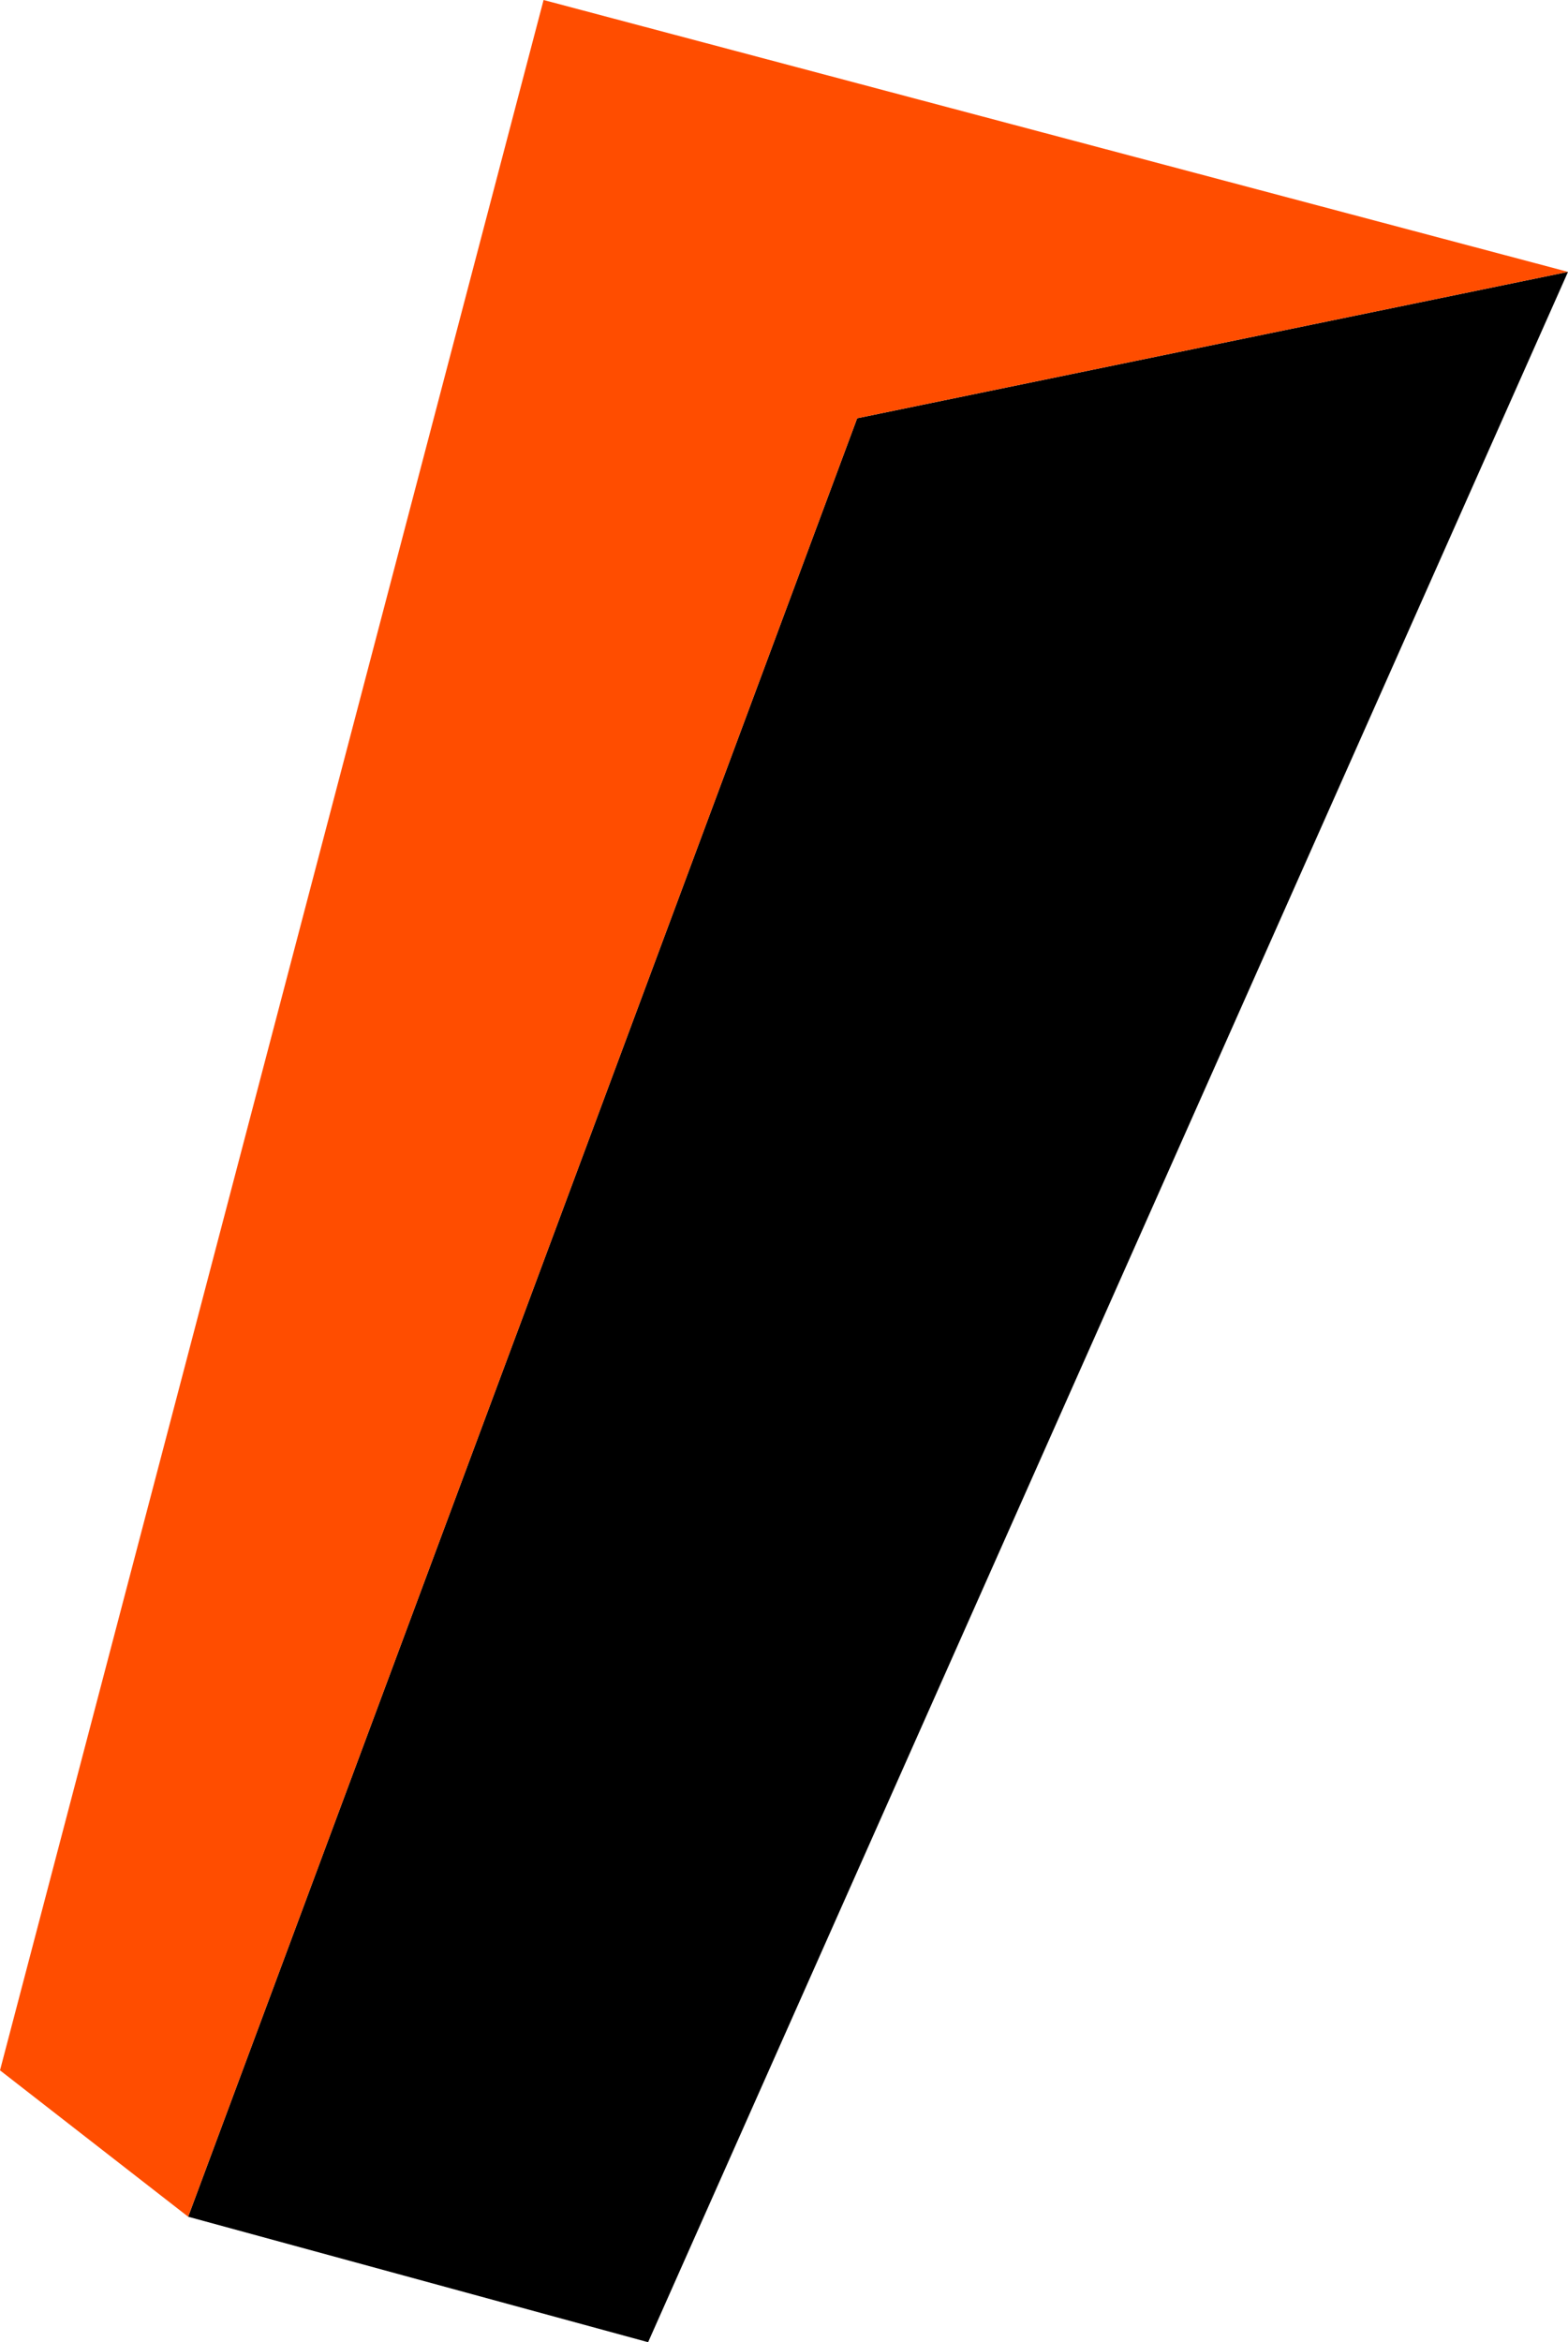
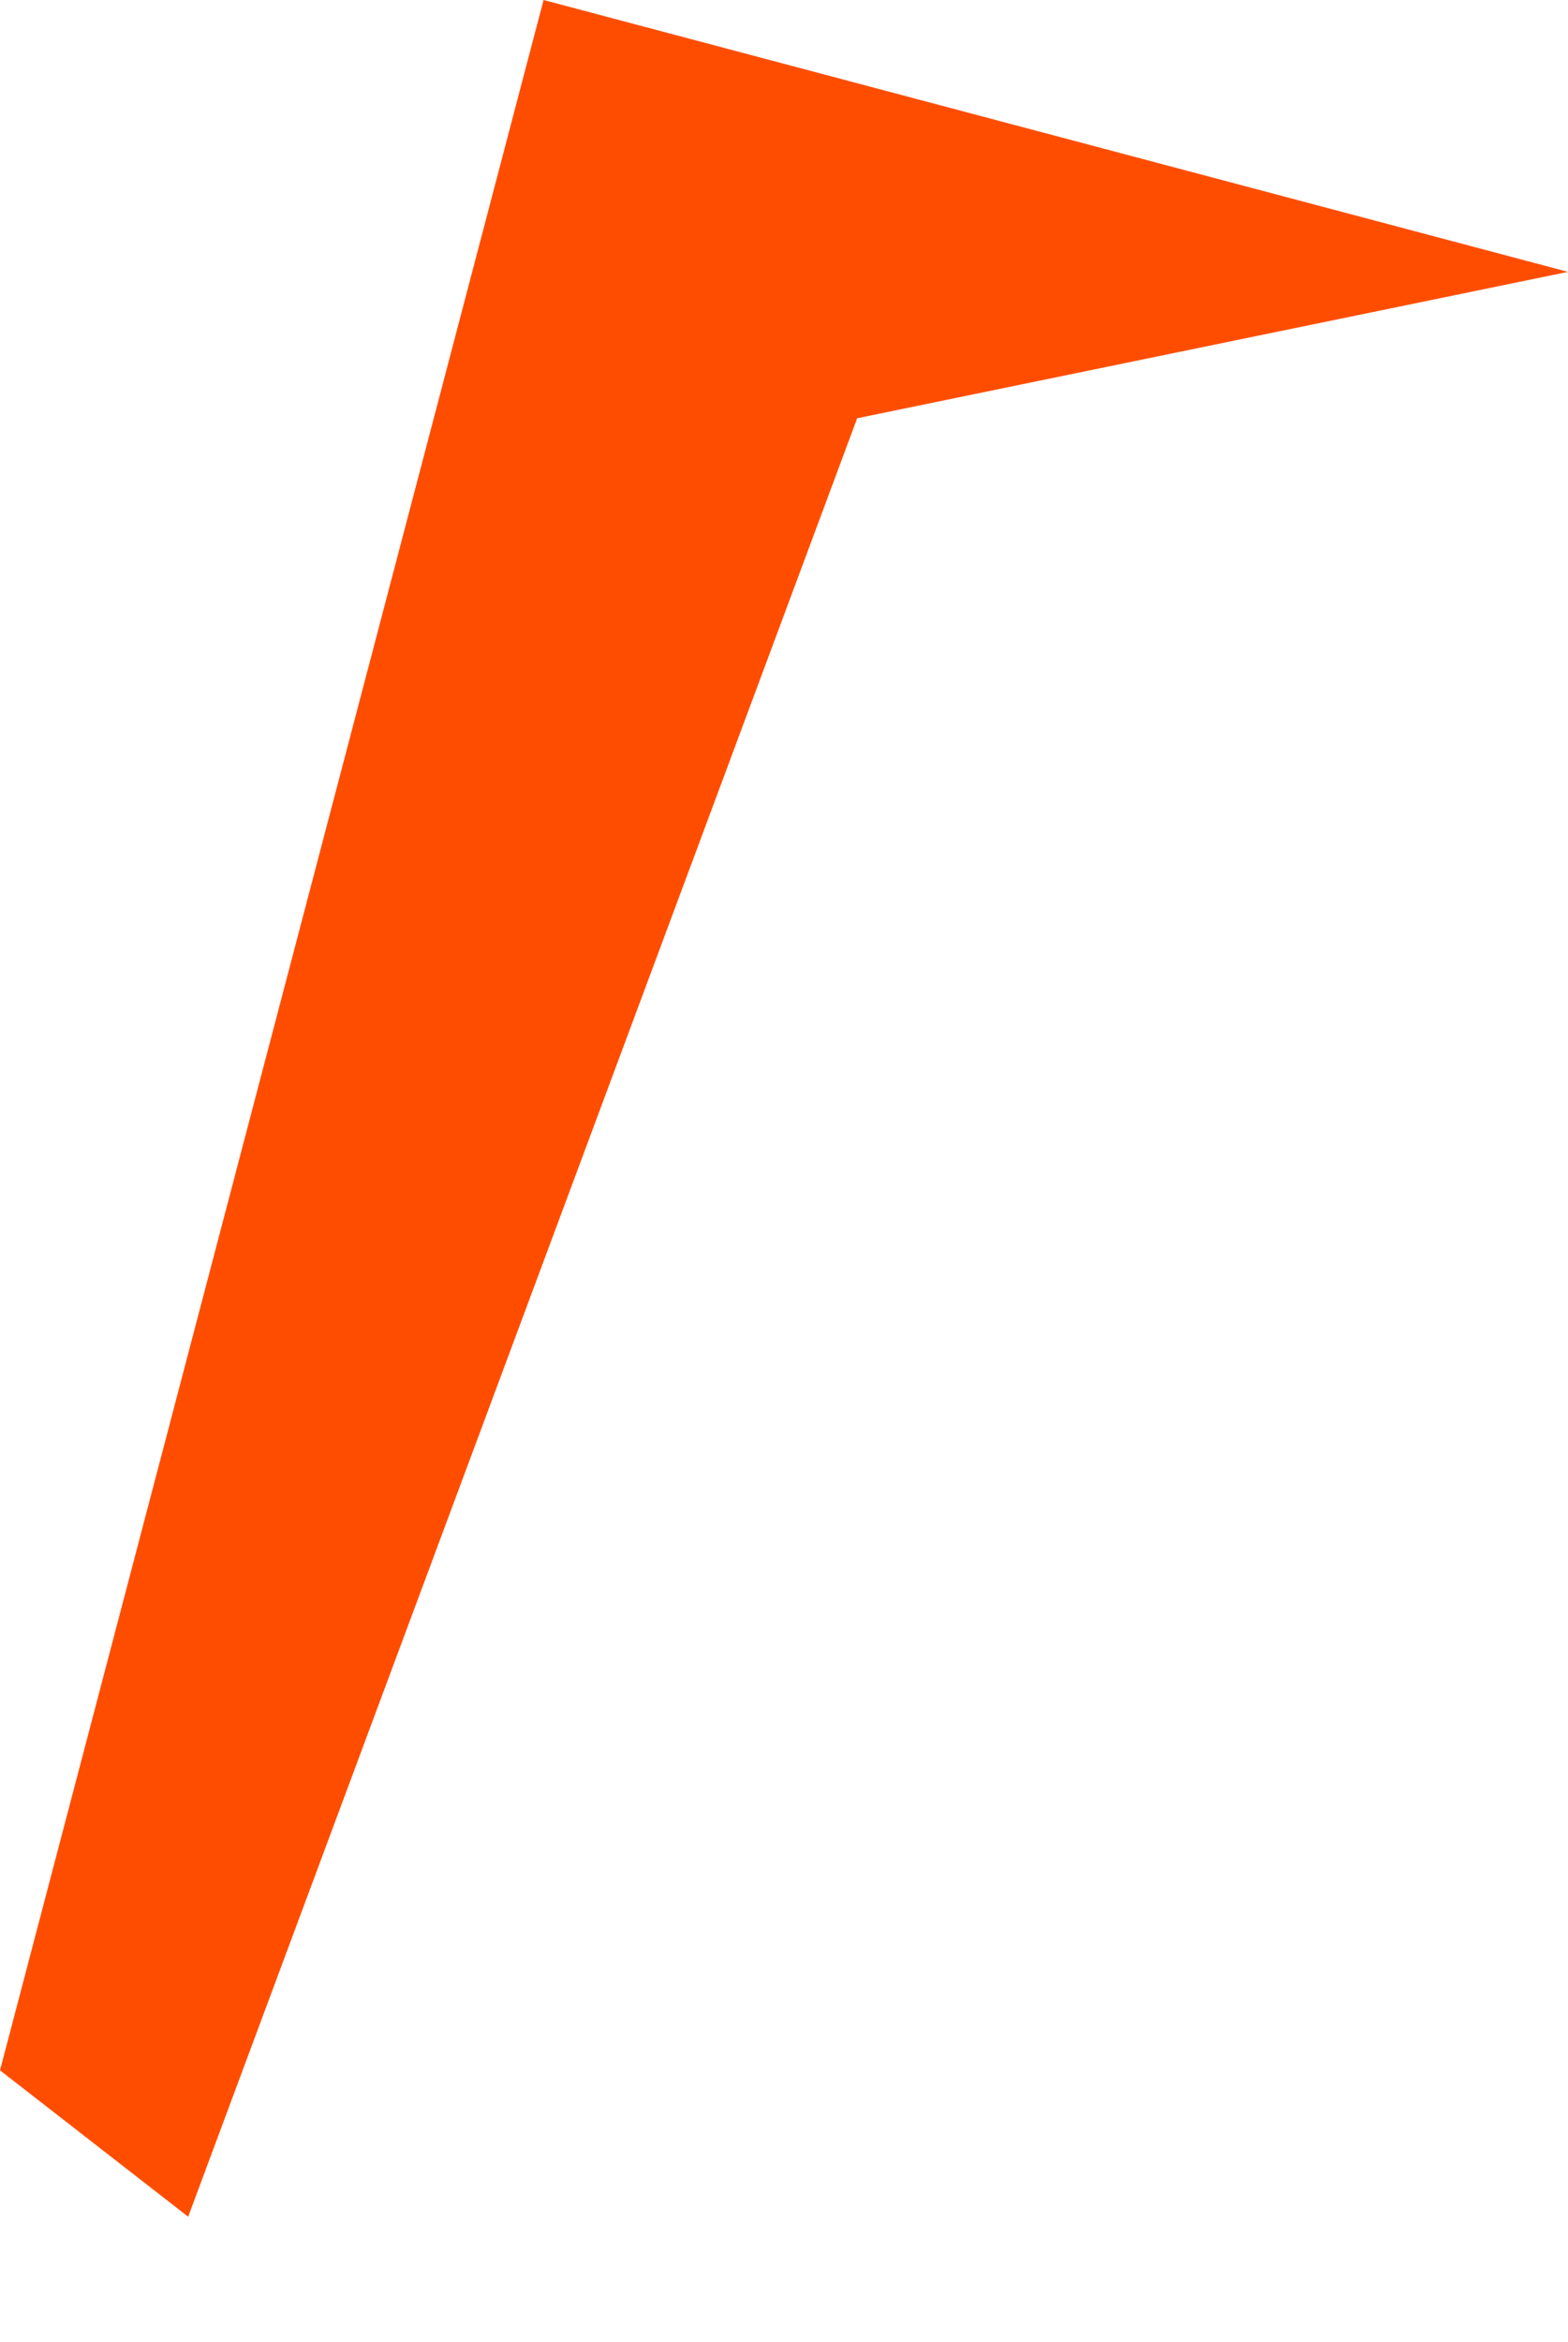
<svg xmlns="http://www.w3.org/2000/svg" x="0px" y="0px" viewBox="0 0 7.5 11.2" xml:space="preserve">
  <g id="BACKGROUND"> </g>
  <g id="OBJECTS">
    <g>
-       <polygon points="4.1,2 0.9,10.6 3.1,11.2 7.5,1.3 " />
      <polygon fill="#FF4D00" points="7.5,1.3 2.6,0 0,9.9 0.9,10.6 4.1,2 " />
    </g>
  </g>
  <g id="DESIGNED_BY_FREEPIK"> </g>
</svg>